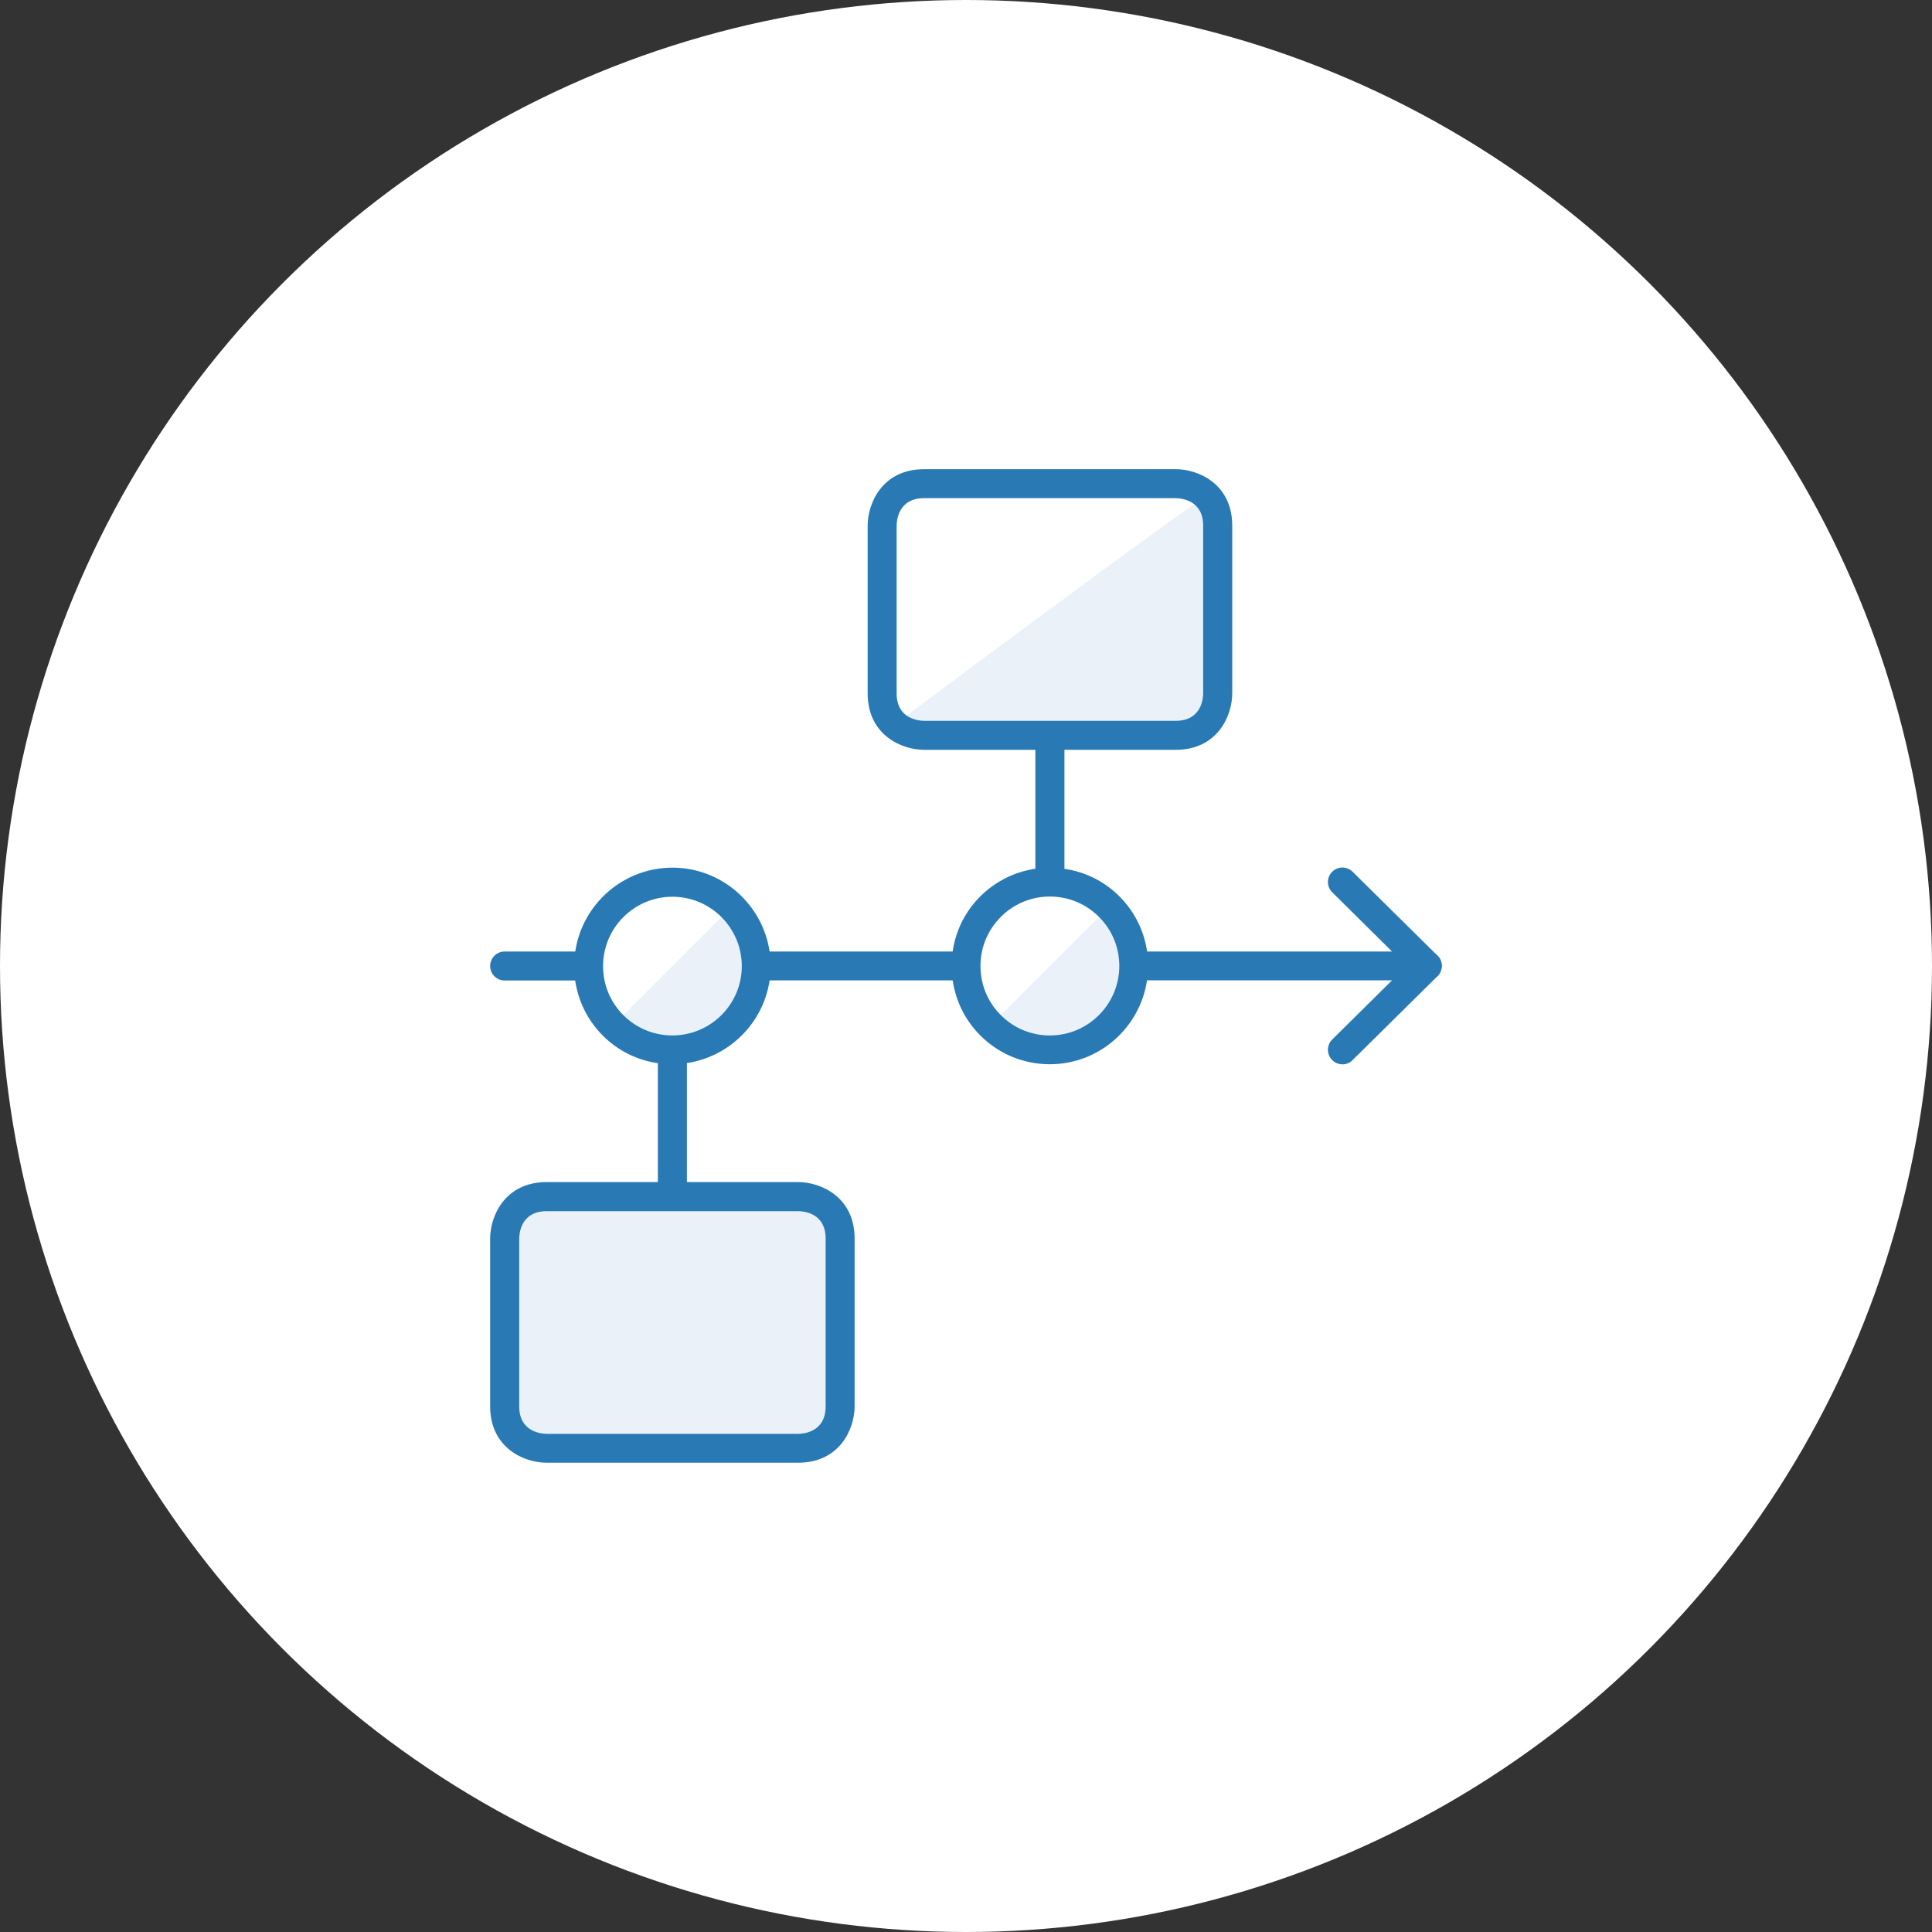
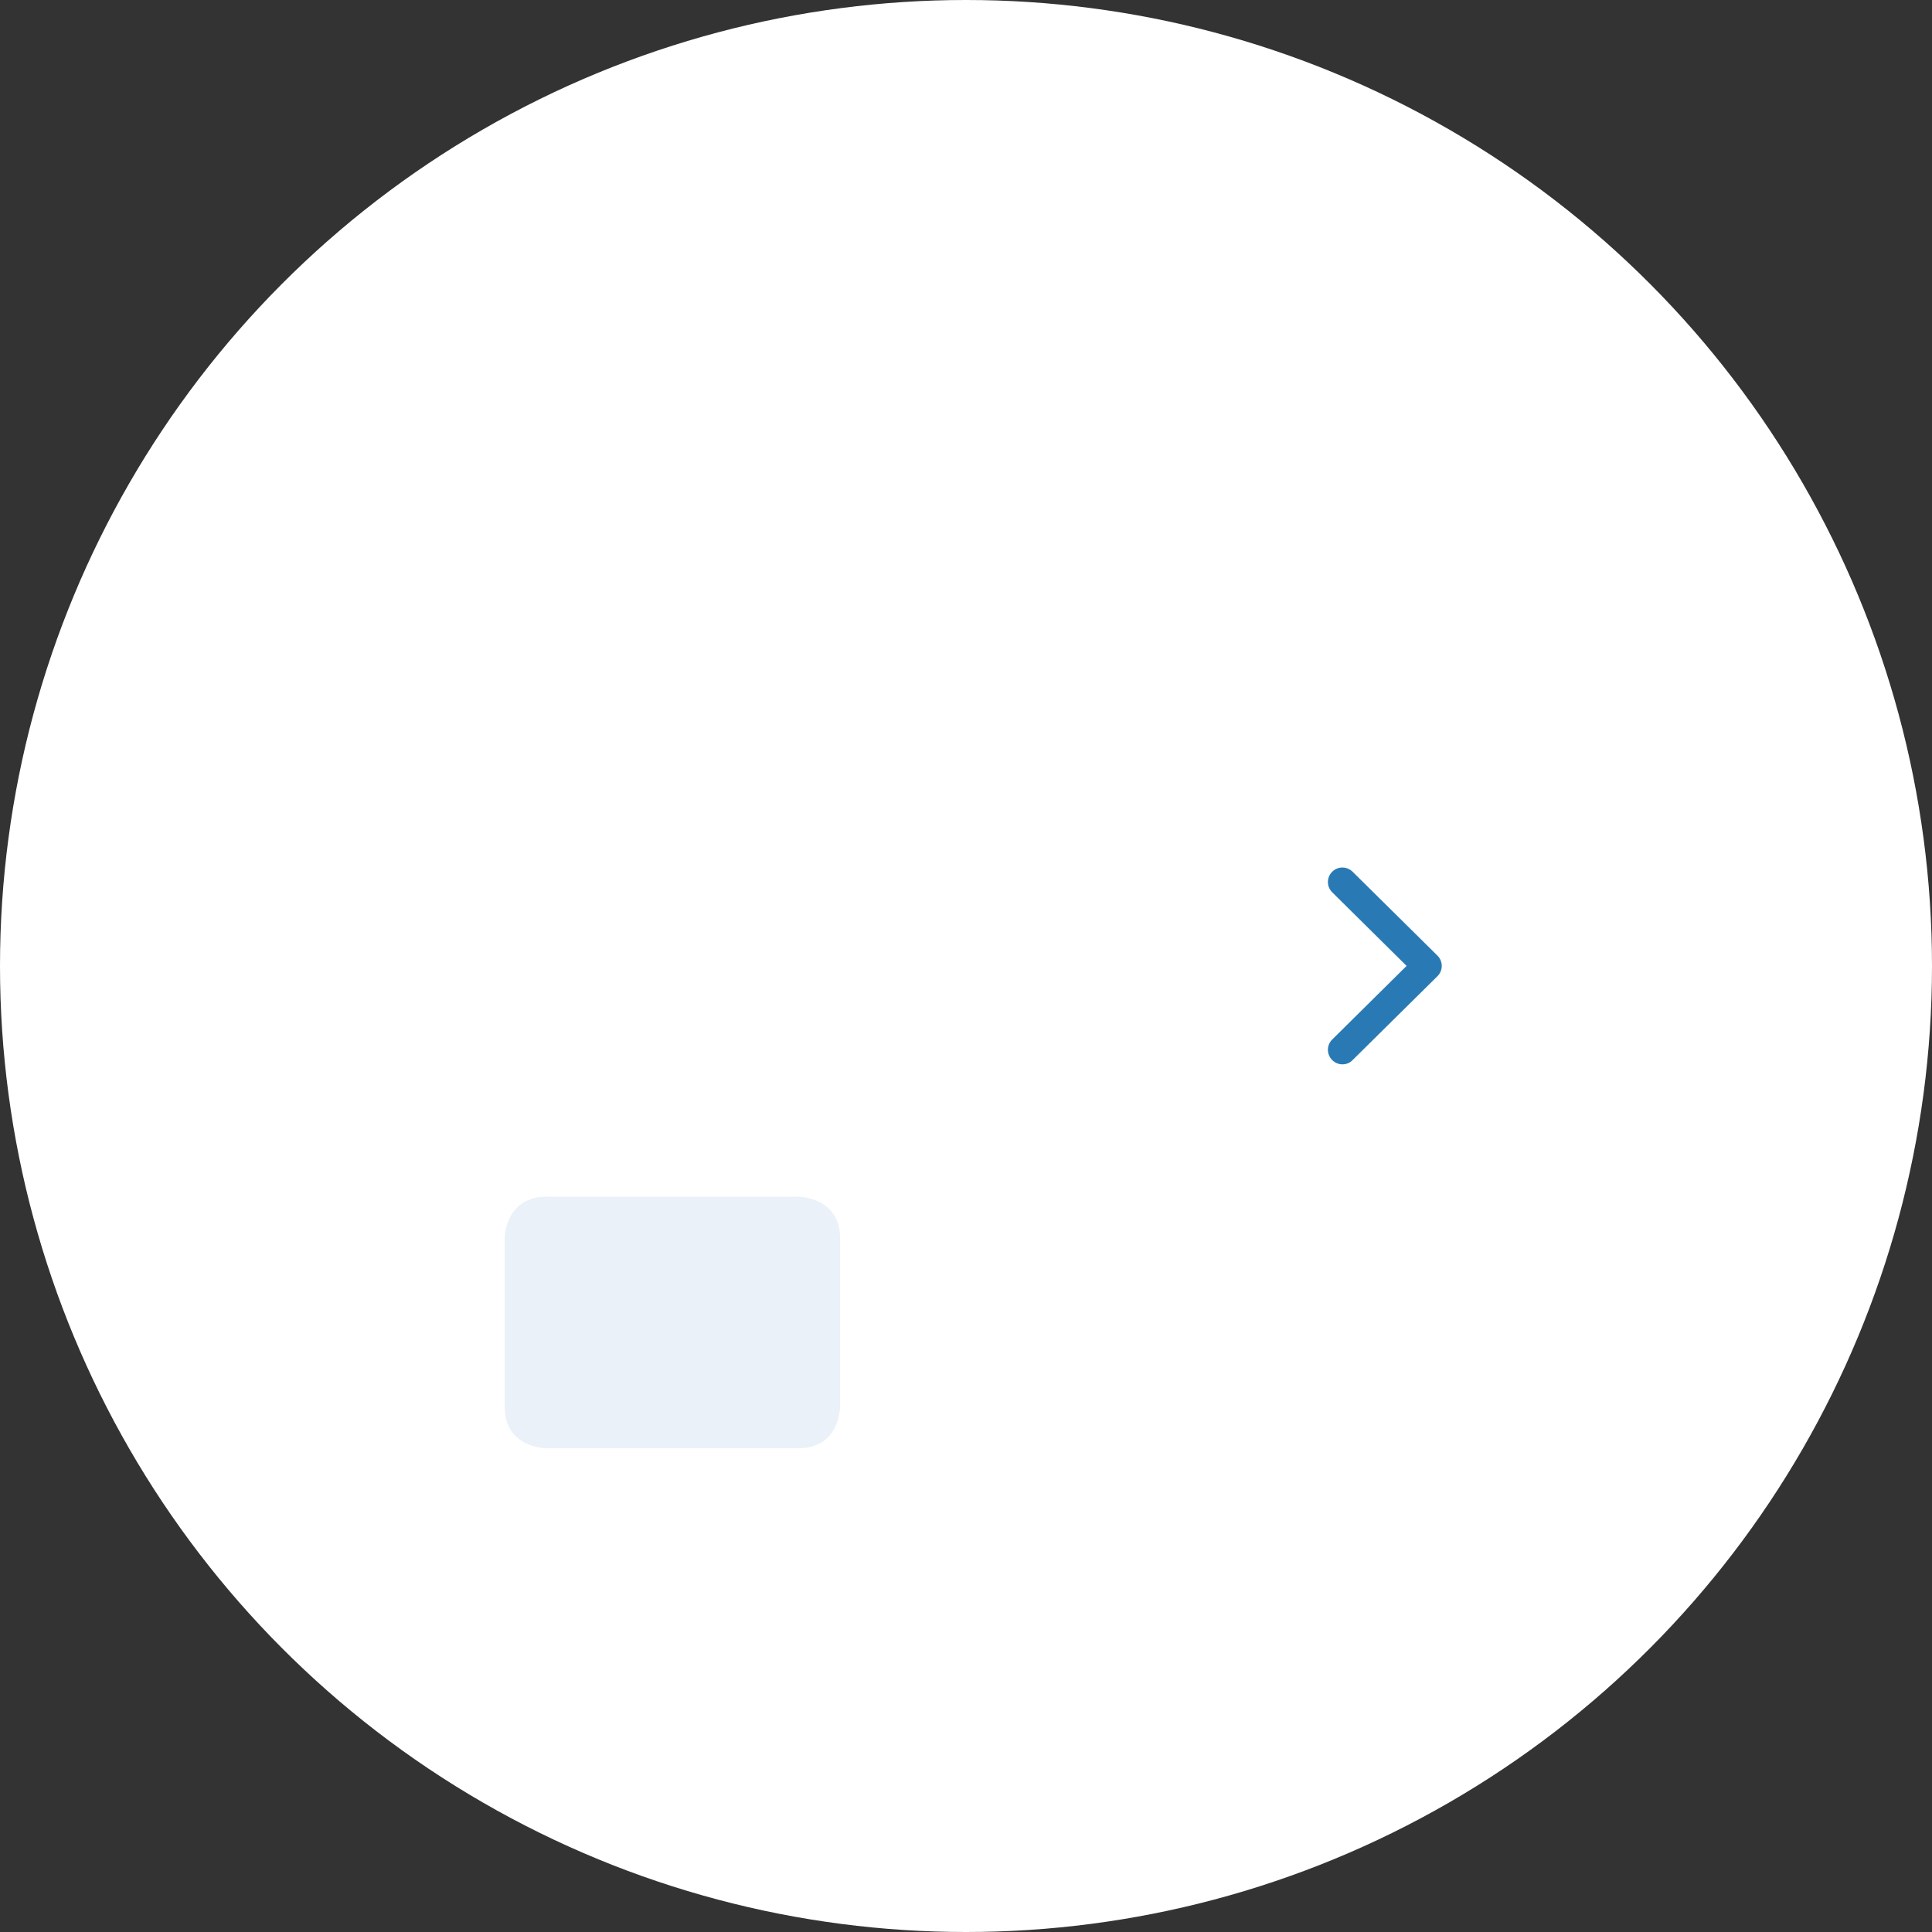
<svg xmlns="http://www.w3.org/2000/svg" version="1.1" id="Layer_1" x="0px" y="0px" viewBox="0 0 200 200" style="enable-background:new 0 0 200 200;" xml:space="preserve">
  <rect x="0" y="0" width="200" height="200" fill="#333333" stroke="none" />
  <style type="text/css"> .st0{fill:#FFFFFF;} .st1{fill:#EAF1F9;} .st2{fill:#297AB4;} .st3{fill:url(#Union_1_00000008142088939745649020000011277957597153501359_);} .st4{fill:#FFFFFF;stroke:#297AB4;stroke-width:3;stroke-linecap:round;stroke-linejoin:round;} .st5{fill:none;stroke:#297AB4;stroke-width:3;stroke-linecap:round;stroke-linejoin:round;} .st6{fill:none;stroke:#297AB4;stroke-width:3;stroke-linejoin:round;} </style>
  <g>
    <circle class="st0" cx="100" cy="100" r="100" />
  </g>
  <g>
    <g>
      <path class="st1" d="M56.58,123.88h26.05c0,0,4.34,0,4.34,4.34v17.37c0,0,0,4.34-4.34,4.34H56.58c0,0-4.34,0-4.34-4.34v-17.37 C52.24,128.22,52.24,123.88,56.58,123.88" />
    </g>
    <g>
      <path class="st2" d="M138.97,110.18c-0.39,0-0.77-0.15-1.07-0.45c-0.58-0.59-0.58-1.54,0.01-2.12l7.7-7.62l-7.7-7.62 c-0.59-0.58-0.59-1.53-0.01-2.12c0.58-0.59,1.53-0.59,2.12-0.01l8.78,8.68c0.29,0.28,0.45,0.67,0.45,1.07s-0.16,0.78-0.45,1.07 l-8.78,8.68C139.74,110.04,139.36,110.18,138.97,110.18z" />
    </g>
    <g>
-       <path class="st1" d="M75.75,93.86l-12.28,12.28c3.39,3.39,8.89,3.39,12.28,0c0,0,0,0,0,0C79.14,102.75,79.14,97.25,75.75,93.86z" />
-     </g>
+       </g>
    <g>
-       <path class="st1" d="M114.82,93.86l-12.28,12.28c3.39,3.39,8.89,3.39,12.28,0c0,0,0,0,0,0 C118.21,102.75,118.21,97.25,114.82,93.86z" />
-     </g>
+       </g>
    <g>
-       <path class="st1" d="M92.01,75.44l29.69,0.68c4.34,0,4.34-4.34,4.34-4.34l-1.48-20.15C124.57,51.14,92.01,75.44,92.01,75.44z" />
-     </g>
-     <path class="st2" d="M147.76,98.5h-29.01c-0.32-2.15-1.3-4.14-2.86-5.7c-1.56-1.57-3.55-2.55-5.7-2.86V77.62h11.53 c4.29,0,5.84-3.49,5.84-5.84V54.41c0-4.29-3.49-5.84-5.84-5.84H95.66c-4.29,0-5.84,3.49-5.84,5.84v17.37 c0,4.29,3.49,5.84,5.84,5.84h11.52v12.31c-2.15,0.32-4.13,1.3-5.7,2.86c-1.57,1.57-2.55,3.55-2.86,5.71H79.67 c-0.73-4.9-4.96-8.68-10.06-8.68c-5.1,0-9.33,3.78-10.06,8.68h-7.31c-0.83,0-1.5,0.67-1.5,1.5s0.67,1.5,1.5,1.5h7.3 c0.32,2.15,1.3,4.14,2.86,5.7c1.56,1.57,3.55,2.55,5.7,2.86v12.31H56.58c-4.29,0-5.84,3.49-5.84,5.84v17.37 c0,4.29,3.49,5.84,5.84,5.84h26.05c4.29,0,5.84-3.49,5.84-5.84v-17.37c0-4.29-3.49-5.84-5.84-5.84H71.11v-12.32 c4.41-0.66,7.9-4.15,8.56-8.56h18.95c0.32,2.15,1.3,4.14,2.86,5.7c1.92,1.92,4.48,2.98,7.2,2.98c0,0,0,0,0,0 c5.1,0,9.33-3.78,10.06-8.69h29.01c0.83,0,1.5-0.67,1.5-1.5S148.59,98.5,147.76,98.5z M92.82,71.78V54.41 c0-0.47,0.14-2.84,2.84-2.84h26.04c0.67,0.01,2.85,0.25,2.85,2.84v17.37c0,0.47-0.14,2.84-2.84,2.84H95.67 C95,74.61,92.82,74.37,92.82,71.78z M85.47,128.22v17.37c0,2.7-2.37,2.84-2.84,2.84H56.6c-0.67-0.01-2.85-0.25-2.85-2.84v-17.37 c0-0.47,0.14-2.84,2.84-2.84h26.05C83.11,125.38,85.47,125.52,85.47,128.22z M69.63,107.19c-0.01,0-0.01,0-0.02,0 c-0.01,0-0.01,0-0.02,0c-1.91-0.01-3.71-0.75-5.06-2.1c-1.36-1.36-2.1-3.16-2.1-5.08v0c0-3.96,3.22-7.18,7.18-7.18 s7.18,3.22,7.18,7.19C76.79,103.96,73.58,107.17,69.63,107.19z M108.68,107.19C108.68,107.19,108.68,107.19,108.68,107.19 c-1.92,0-3.73-0.75-5.08-2.11c-1.36-1.36-2.1-3.16-2.1-5.08v-0.01c0-1.92,0.75-3.72,2.11-5.08c1.36-1.36,3.16-2.1,5.08-2.1 c0,0,0,0,0,0c1.92,0,3.72,0.75,5.08,2.11c1.36,1.36,2.1,3.16,2.1,5.09C115.86,103.97,112.64,107.19,108.68,107.19z" />
+       </g>
  </g>
</svg>